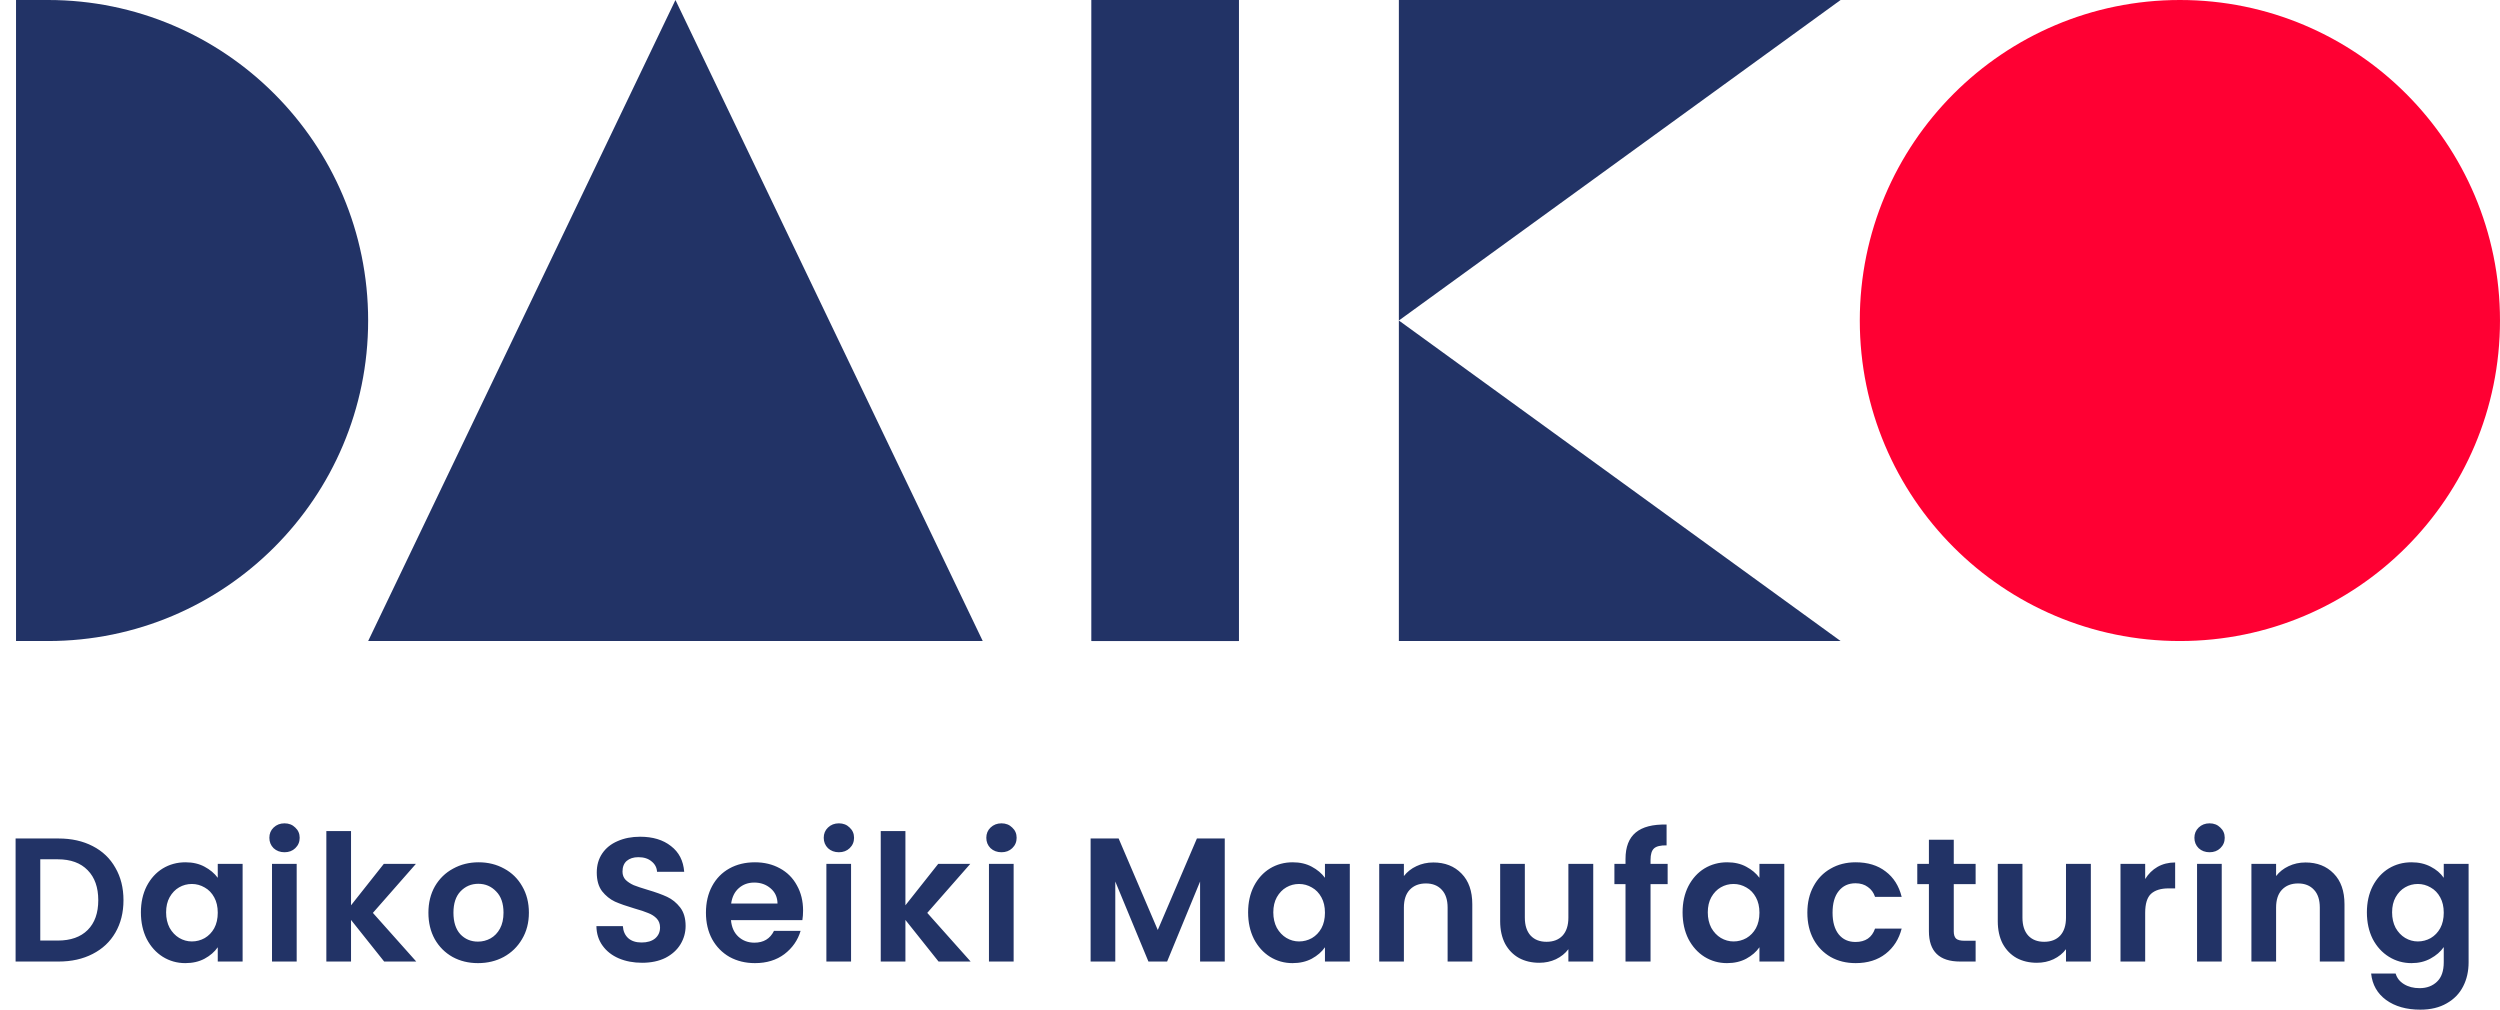
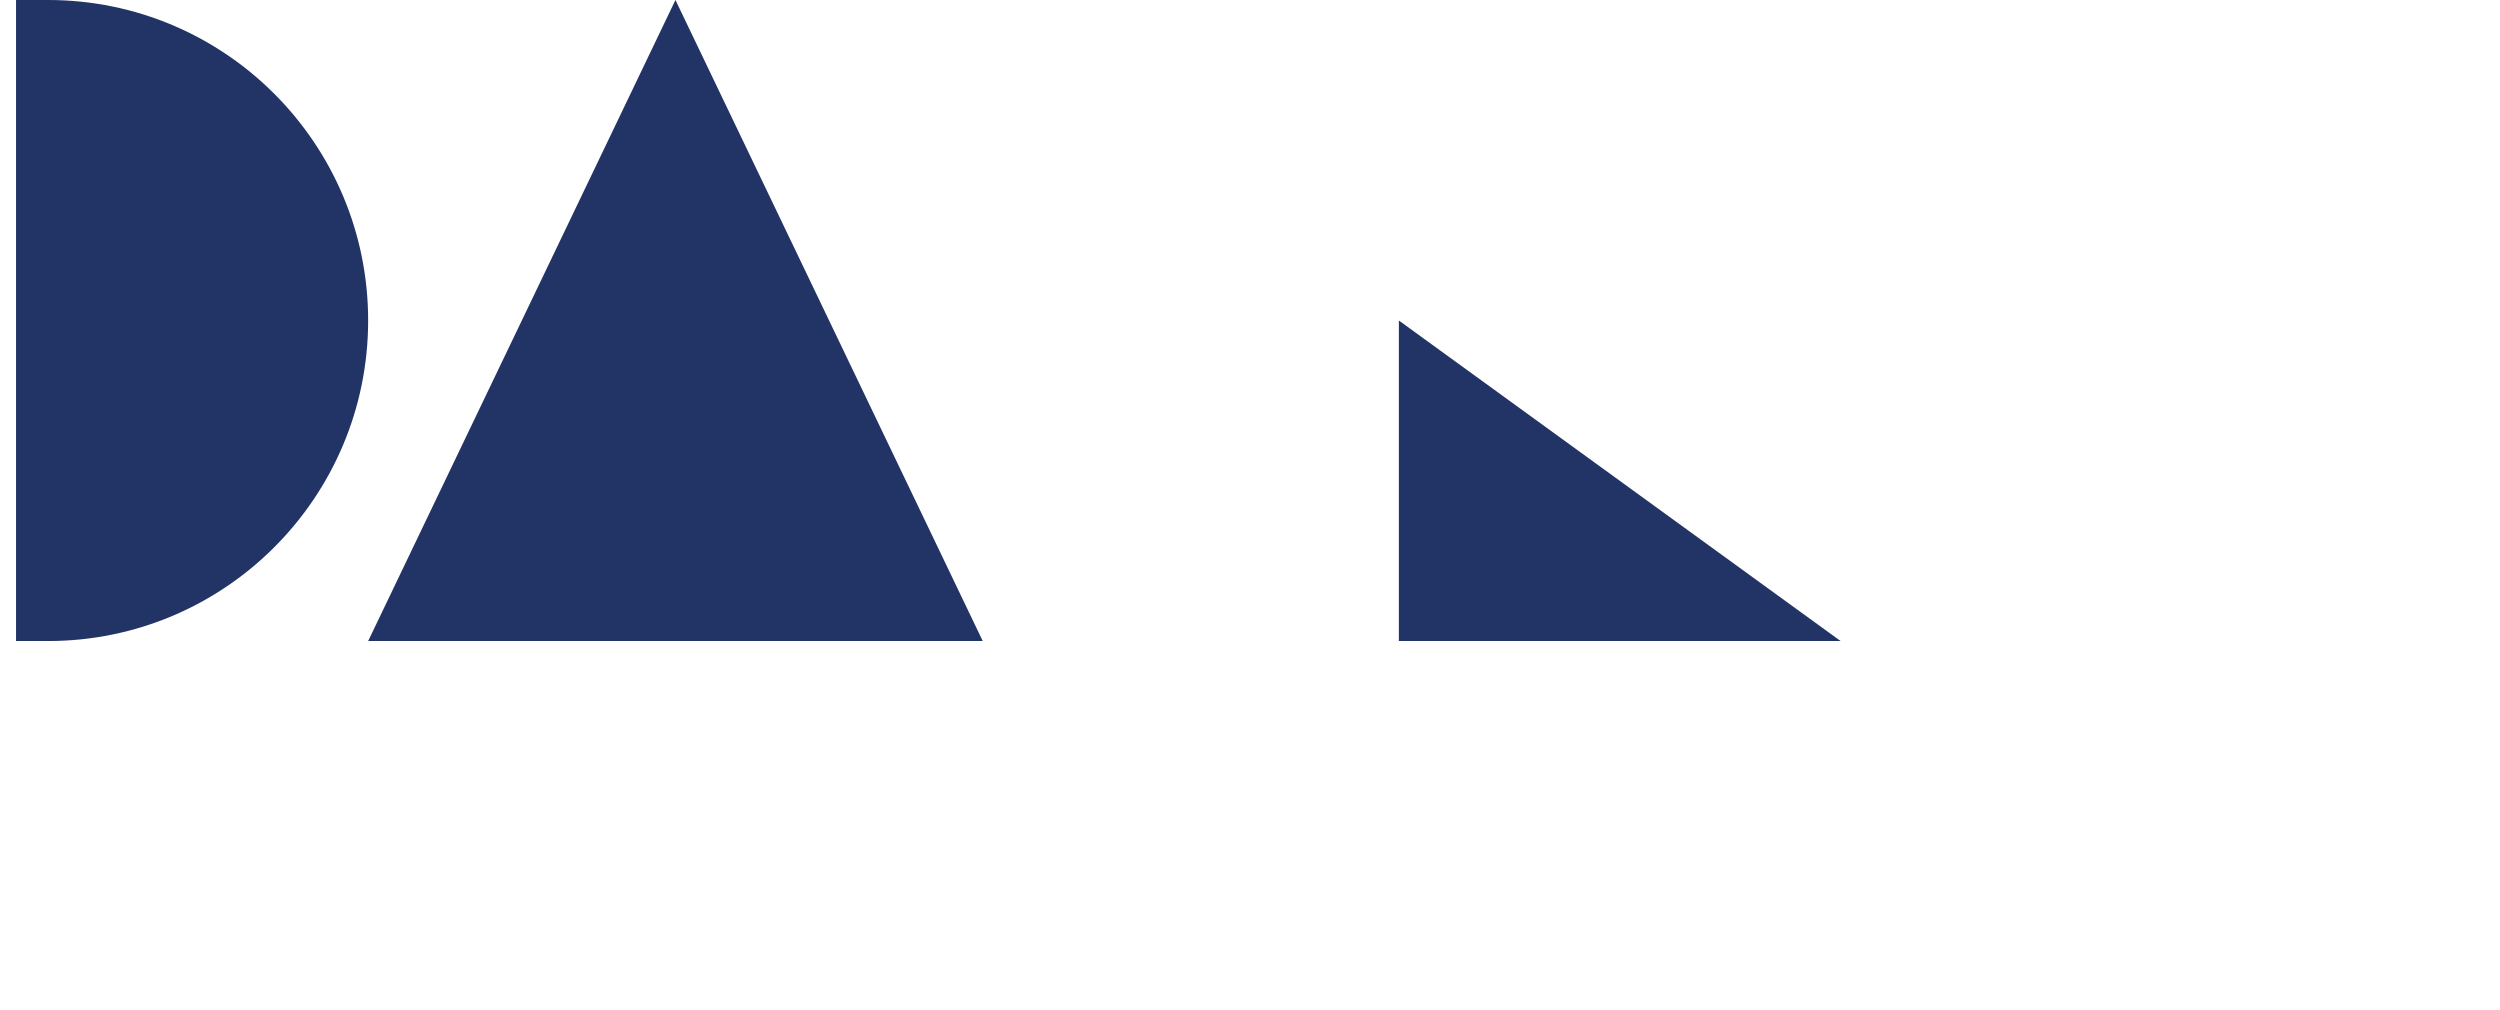
<svg xmlns="http://www.w3.org/2000/svg" width="156" height="63" viewBox="0 0 156 63" fill="none">
-   <path d="M3.657 52.322C4.463 52.322 5.171 52.48 5.78 52.795C6.396 53.11 6.869 53.561 7.199 54.148C7.536 54.727 7.705 55.402 7.705 56.172C7.705 56.942 7.536 57.617 7.199 58.196C6.869 58.768 6.396 59.212 5.78 59.527C5.171 59.842 4.463 60 3.657 60H0.973V52.322H3.657ZM3.602 58.691C4.409 58.691 5.032 58.471 5.472 58.031C5.912 57.591 6.132 56.971 6.132 56.172C6.132 55.373 5.912 54.749 5.472 54.302C5.032 53.847 4.409 53.62 3.602 53.62H2.513V58.691H3.602ZM8.792 56.931C8.792 56.315 8.913 55.769 9.155 55.292C9.404 54.815 9.738 54.449 10.156 54.192C10.581 53.935 11.054 53.807 11.575 53.807C12.029 53.807 12.425 53.899 12.763 54.082C13.107 54.265 13.382 54.496 13.588 54.775V53.906H15.139V60H13.588V59.109C13.39 59.395 13.115 59.633 12.763 59.824C12.418 60.007 12.018 60.099 11.564 60.099C11.05 60.099 10.581 59.967 10.156 59.703C9.738 59.439 9.404 59.069 9.155 58.592C8.913 58.108 8.792 57.554 8.792 56.931ZM13.588 56.953C13.588 56.579 13.514 56.26 13.368 55.996C13.221 55.725 13.023 55.519 12.774 55.38C12.524 55.233 12.257 55.16 11.971 55.16C11.685 55.16 11.421 55.23 11.179 55.369C10.937 55.508 10.739 55.714 10.585 55.985C10.438 56.249 10.365 56.564 10.365 56.931C10.365 57.298 10.438 57.62 10.585 57.899C10.739 58.17 10.937 58.379 11.179 58.526C11.428 58.673 11.692 58.746 11.971 58.746C12.257 58.746 12.524 58.676 12.774 58.537C13.023 58.39 13.221 58.185 13.368 57.921C13.514 57.65 13.588 57.327 13.588 56.953ZM17.754 53.18C17.482 53.18 17.255 53.096 17.072 52.927C16.896 52.751 16.808 52.535 16.808 52.278C16.808 52.021 16.896 51.809 17.072 51.64C17.255 51.464 17.482 51.376 17.754 51.376C18.025 51.376 18.249 51.464 18.425 51.64C18.608 51.809 18.7 52.021 18.7 52.278C18.7 52.535 18.608 52.751 18.425 52.927C18.249 53.096 18.025 53.18 17.754 53.18ZM18.513 53.906V60H16.973V53.906H18.513ZM23.972 60L21.904 57.404V60H20.364V51.86H21.904V56.491L23.95 53.906H25.952L23.268 56.964L25.974 60H23.972ZM29.824 60.099C29.237 60.099 28.709 59.971 28.24 59.714C27.771 59.45 27.4 59.08 27.129 58.603C26.865 58.126 26.733 57.576 26.733 56.953C26.733 56.33 26.869 55.78 27.14 55.303C27.419 54.826 27.796 54.46 28.273 54.203C28.75 53.939 29.281 53.807 29.868 53.807C30.455 53.807 30.986 53.939 31.463 54.203C31.94 54.46 32.314 54.826 32.585 55.303C32.864 55.78 33.003 56.33 33.003 56.953C33.003 57.576 32.86 58.126 32.574 58.603C32.295 59.08 31.914 59.45 31.43 59.714C30.953 59.971 30.418 60.099 29.824 60.099ZM29.824 58.757C30.103 58.757 30.363 58.691 30.605 58.559C30.854 58.42 31.052 58.214 31.199 57.943C31.346 57.672 31.419 57.342 31.419 56.953C31.419 56.374 31.265 55.93 30.957 55.622C30.656 55.307 30.286 55.149 29.846 55.149C29.406 55.149 29.036 55.307 28.735 55.622C28.442 55.93 28.295 56.374 28.295 56.953C28.295 57.532 28.438 57.98 28.724 58.295C29.017 58.603 29.384 58.757 29.824 58.757ZM40.065 60.077C39.529 60.077 39.045 59.985 38.613 59.802C38.187 59.619 37.85 59.355 37.601 59.01C37.351 58.665 37.223 58.258 37.216 57.789H38.866C38.888 58.104 38.998 58.354 39.196 58.537C39.401 58.72 39.68 58.812 40.032 58.812C40.391 58.812 40.673 58.728 40.879 58.559C41.084 58.383 41.187 58.156 41.187 57.877C41.187 57.65 41.117 57.463 40.978 57.316C40.838 57.169 40.662 57.056 40.45 56.975C40.244 56.887 39.958 56.792 39.592 56.689C39.093 56.542 38.686 56.399 38.371 56.26C38.063 56.113 37.795 55.897 37.568 55.611C37.348 55.318 37.238 54.929 37.238 54.445C37.238 53.99 37.351 53.594 37.579 53.257C37.806 52.92 38.125 52.663 38.536 52.487C38.946 52.304 39.416 52.212 39.944 52.212C40.736 52.212 41.377 52.406 41.869 52.795C42.367 53.176 42.642 53.712 42.694 54.401H41C40.985 54.137 40.871 53.921 40.659 53.752C40.453 53.576 40.178 53.488 39.834 53.488C39.533 53.488 39.291 53.565 39.108 53.719C38.932 53.873 38.844 54.097 38.844 54.39C38.844 54.595 38.91 54.768 39.042 54.907C39.181 55.039 39.35 55.149 39.548 55.237C39.753 55.318 40.039 55.413 40.406 55.523C40.904 55.67 41.311 55.816 41.627 55.963C41.942 56.11 42.213 56.33 42.441 56.623C42.668 56.916 42.782 57.301 42.782 57.778C42.782 58.189 42.675 58.57 42.463 58.922C42.25 59.274 41.938 59.556 41.528 59.769C41.117 59.974 40.629 60.077 40.065 60.077ZM50.112 56.821C50.112 57.041 50.097 57.239 50.068 57.415H45.613C45.65 57.855 45.804 58.2 46.075 58.449C46.346 58.698 46.68 58.823 47.076 58.823C47.648 58.823 48.055 58.577 48.297 58.086H49.958C49.782 58.673 49.445 59.157 48.946 59.538C48.447 59.912 47.835 60.099 47.109 60.099C46.522 60.099 45.994 59.971 45.525 59.714C45.063 59.45 44.7 59.08 44.436 58.603C44.179 58.126 44.051 57.576 44.051 56.953C44.051 56.322 44.179 55.769 44.436 55.292C44.693 54.815 45.052 54.449 45.514 54.192C45.976 53.935 46.508 53.807 47.109 53.807C47.688 53.807 48.205 53.932 48.66 54.181C49.122 54.43 49.478 54.786 49.727 55.248C49.984 55.703 50.112 56.227 50.112 56.821ZM48.517 56.381C48.51 55.985 48.367 55.67 48.088 55.435C47.809 55.193 47.468 55.072 47.065 55.072C46.684 55.072 46.361 55.189 46.097 55.424C45.84 55.651 45.683 55.97 45.624 56.381H48.517ZM52.347 53.18C52.076 53.18 51.848 53.096 51.665 52.927C51.489 52.751 51.401 52.535 51.401 52.278C51.401 52.021 51.489 51.809 51.665 51.64C51.848 51.464 52.076 51.376 52.347 51.376C52.618 51.376 52.842 51.464 53.018 51.64C53.201 51.809 53.293 52.021 53.293 52.278C53.293 52.535 53.201 52.751 53.018 52.927C52.842 53.096 52.618 53.18 52.347 53.18ZM53.106 53.906V60H51.566V53.906H53.106ZM58.566 60L56.498 57.404V60H54.958V51.86H56.498V56.491L58.544 53.906H60.545L57.861 56.964L60.568 60H58.566ZM62.492 53.18C62.221 53.18 61.994 53.096 61.81 52.927C61.634 52.751 61.546 52.535 61.546 52.278C61.546 52.021 61.634 51.809 61.81 51.64C61.994 51.464 62.221 51.376 62.492 51.376C62.764 51.376 62.987 51.464 63.163 51.64C63.347 51.809 63.438 52.021 63.438 52.278C63.438 52.535 63.347 52.751 63.163 52.927C62.987 53.096 62.764 53.18 62.492 53.18ZM63.251 53.906V60H61.711V53.906H63.251ZM76.425 52.322V60H74.885V55.006L72.828 60H71.662L69.594 55.006V60H68.054V52.322H69.803L72.245 58.031L74.687 52.322H76.425ZM77.882 56.931C77.882 56.315 78.002 55.769 78.245 55.292C78.494 54.815 78.828 54.449 79.246 54.192C79.671 53.935 80.144 53.807 80.665 53.807C81.119 53.807 81.515 53.899 81.853 54.082C82.197 54.265 82.472 54.496 82.677 54.775V53.906H84.228V60H82.677V59.109C82.48 59.395 82.204 59.633 81.853 59.824C81.508 60.007 81.108 60.099 80.653 60.099C80.14 60.099 79.671 59.967 79.246 59.703C78.828 59.439 78.494 59.069 78.245 58.592C78.002 58.108 77.882 57.554 77.882 56.931ZM82.677 56.953C82.677 56.579 82.604 56.26 82.457 55.996C82.311 55.725 82.113 55.519 81.864 55.38C81.614 55.233 81.347 55.16 81.061 55.16C80.775 55.16 80.51 55.23 80.269 55.369C80.026 55.508 79.829 55.714 79.674 55.985C79.528 56.249 79.454 56.564 79.454 56.931C79.454 57.298 79.528 57.62 79.674 57.899C79.829 58.17 80.026 58.379 80.269 58.526C80.518 58.673 80.782 58.746 81.061 58.746C81.347 58.746 81.614 58.676 81.864 58.537C82.113 58.39 82.311 58.185 82.457 57.921C82.604 57.65 82.677 57.327 82.677 56.953ZM89.44 53.818C90.166 53.818 90.752 54.049 91.2 54.511C91.647 54.966 91.871 55.604 91.871 56.425V60H90.331V56.634C90.331 56.15 90.21 55.78 89.968 55.523C89.726 55.259 89.396 55.127 88.978 55.127C88.552 55.127 88.215 55.259 87.966 55.523C87.724 55.78 87.603 56.15 87.603 56.634V60H86.063V53.906H87.603V54.665C87.808 54.401 88.068 54.196 88.384 54.049C88.706 53.895 89.058 53.818 89.44 53.818ZM99.418 53.906V60H97.867V59.23C97.669 59.494 97.409 59.703 97.086 59.857C96.771 60.004 96.426 60.077 96.052 60.077C95.575 60.077 95.154 59.978 94.787 59.78C94.42 59.575 94.131 59.278 93.918 58.889C93.713 58.493 93.61 58.024 93.61 57.481V53.906H95.15V57.261C95.15 57.745 95.271 58.119 95.513 58.383C95.755 58.64 96.085 58.768 96.503 58.768C96.928 58.768 97.262 58.64 97.504 58.383C97.746 58.119 97.867 57.745 97.867 57.261V53.906H99.418ZM104.061 55.171H102.994V60H101.432V55.171H100.739V53.906H101.432V53.598C101.432 52.85 101.645 52.3 102.07 51.948C102.496 51.596 103.137 51.431 103.995 51.453V52.751C103.621 52.744 103.361 52.806 103.214 52.938C103.068 53.07 102.994 53.308 102.994 53.653V53.906H104.061V55.171ZM104.993 56.931C104.993 56.315 105.114 55.769 105.356 55.292C105.606 54.815 105.939 54.449 106.357 54.192C106.783 53.935 107.256 53.807 107.776 53.807C108.231 53.807 108.627 53.899 108.964 54.082C109.309 54.265 109.584 54.496 109.789 54.775V53.906H111.34V60H109.789V59.109C109.591 59.395 109.316 59.633 108.964 59.824C108.62 60.007 108.22 60.099 107.765 60.099C107.252 60.099 106.783 59.967 106.357 59.703C105.939 59.439 105.606 59.069 105.356 58.592C105.114 58.108 104.993 57.554 104.993 56.931ZM109.789 56.953C109.789 56.579 109.716 56.26 109.569 55.996C109.423 55.725 109.225 55.519 108.975 55.38C108.726 55.233 108.458 55.16 108.172 55.16C107.886 55.16 107.622 55.23 107.38 55.369C107.138 55.508 106.94 55.714 106.786 55.985C106.64 56.249 106.566 56.564 106.566 56.931C106.566 57.298 106.64 57.62 106.786 57.899C106.94 58.17 107.138 58.379 107.38 58.526C107.63 58.673 107.894 58.746 108.172 58.746C108.458 58.746 108.726 58.676 108.975 58.537C109.225 58.39 109.423 58.185 109.569 57.921C109.716 57.65 109.789 57.327 109.789 56.953ZM112.779 56.953C112.779 56.322 112.907 55.772 113.164 55.303C113.42 54.826 113.776 54.46 114.231 54.203C114.685 53.939 115.206 53.807 115.793 53.807C116.548 53.807 117.171 53.998 117.663 54.379C118.161 54.753 118.495 55.281 118.664 55.963H117.003C116.915 55.699 116.764 55.494 116.552 55.347C116.346 55.193 116.09 55.116 115.782 55.116C115.342 55.116 114.993 55.277 114.737 55.6C114.48 55.915 114.352 56.366 114.352 56.953C114.352 57.532 114.48 57.983 114.737 58.306C114.993 58.621 115.342 58.779 115.782 58.779C116.405 58.779 116.812 58.5 117.003 57.943H118.664C118.495 58.603 118.161 59.127 117.663 59.516C117.164 59.905 116.541 60.099 115.793 60.099C115.206 60.099 114.685 59.971 114.231 59.714C113.776 59.45 113.42 59.083 113.164 58.614C112.907 58.137 112.779 57.584 112.779 56.953ZM121.915 55.171V58.119C121.915 58.324 121.962 58.475 122.058 58.57C122.16 58.658 122.329 58.702 122.564 58.702H123.279V60H122.311C121.013 60 120.364 59.369 120.364 58.108V55.171H119.638V53.906H120.364V52.399H121.915V53.906H123.279V55.171H121.915ZM130.469 53.906V60H128.918V59.23C128.72 59.494 128.46 59.703 128.137 59.857C127.822 60.004 127.477 60.077 127.103 60.077C126.627 60.077 126.205 59.978 125.838 59.78C125.472 59.575 125.182 59.278 124.969 58.889C124.764 58.493 124.661 58.024 124.661 57.481V53.906H126.201V57.261C126.201 57.745 126.322 58.119 126.564 58.383C126.806 58.64 127.136 58.768 127.554 58.768C127.98 58.768 128.313 58.64 128.555 58.383C128.797 58.119 128.918 57.745 128.918 57.261V53.906H130.469ZM133.859 54.852C134.057 54.529 134.314 54.276 134.629 54.093C134.952 53.91 135.318 53.818 135.729 53.818V55.435H135.322C134.838 55.435 134.471 55.549 134.222 55.776C133.98 56.003 133.859 56.399 133.859 56.964V60H132.319V53.906H133.859V54.852ZM137.877 53.18C137.606 53.18 137.378 53.096 137.195 52.927C137.019 52.751 136.931 52.535 136.931 52.278C136.931 52.021 137.019 51.809 137.195 51.64C137.378 51.464 137.606 51.376 137.877 51.376C138.148 51.376 138.372 51.464 138.548 51.64C138.731 51.809 138.823 52.021 138.823 52.278C138.823 52.535 138.731 52.751 138.548 52.927C138.372 53.096 138.148 53.18 137.877 53.18ZM138.636 53.906V60H137.096V53.906H138.636ZM143.865 53.818C144.591 53.818 145.177 54.049 145.625 54.511C146.072 54.966 146.296 55.604 146.296 56.425V60H144.756V56.634C144.756 56.15 144.635 55.78 144.393 55.523C144.151 55.259 143.821 55.127 143.403 55.127C142.977 55.127 142.64 55.259 142.391 55.523C142.149 55.78 142.028 56.15 142.028 56.634V60H140.488V53.906H142.028V54.665C142.233 54.401 142.493 54.196 142.809 54.049C143.131 53.895 143.483 53.818 143.865 53.818ZM150.477 53.807C150.932 53.807 151.331 53.899 151.676 54.082C152.021 54.258 152.292 54.489 152.49 54.775V53.906H154.041V60.044C154.041 60.609 153.927 61.111 153.7 61.551C153.473 61.998 153.132 62.35 152.677 62.607C152.222 62.871 151.672 63.003 151.027 63.003C150.162 63.003 149.45 62.801 148.893 62.398C148.343 61.995 148.031 61.445 147.958 60.748H149.487C149.568 61.027 149.74 61.247 150.004 61.408C150.275 61.577 150.602 61.661 150.983 61.661C151.43 61.661 151.793 61.525 152.072 61.254C152.351 60.99 152.49 60.587 152.49 60.044V59.098C152.292 59.384 152.017 59.622 151.665 59.813C151.32 60.004 150.924 60.099 150.477 60.099C149.964 60.099 149.494 59.967 149.069 59.703C148.644 59.439 148.306 59.069 148.057 58.592C147.815 58.108 147.694 57.554 147.694 56.931C147.694 56.315 147.815 55.769 148.057 55.292C148.306 54.815 148.64 54.449 149.058 54.192C149.483 53.935 149.956 53.807 150.477 53.807ZM152.49 56.953C152.49 56.579 152.417 56.26 152.27 55.996C152.123 55.725 151.925 55.519 151.676 55.38C151.427 55.233 151.159 55.16 150.873 55.16C150.587 55.16 150.323 55.23 150.081 55.369C149.839 55.508 149.641 55.714 149.487 55.985C149.34 56.249 149.267 56.564 149.267 56.931C149.267 57.298 149.34 57.62 149.487 57.899C149.641 58.17 149.839 58.379 150.081 58.526C150.33 58.673 150.594 58.746 150.873 58.746C151.159 58.746 151.427 58.676 151.676 58.537C151.925 58.39 152.123 58.185 152.27 57.921C152.417 57.65 152.49 57.327 152.49 56.953Z" fill="#223366" />
-   <path d="M136.025 40C147.056 40 155.999 31.046 155.999 20C155.999 8.954 147.056 0 136.025 0C124.994 0 116.051 8.954 116.051 20C116.051 31.046 124.994 40 136.025 40Z" fill="#FF0033" />
-   <path d="M87.289 20V0H114.853L87.289 20Z" fill="#223366" />
  <path d="M87.289 20V40H114.853L87.289 20Z" fill="#223366" />
-   <path d="M77.302 0H68.114V40H77.302V0Z" fill="#223366" />
-   <path d="M77.302 0H68.113V40H77.302V0Z" fill="#223366" />
  <path d="M61.323 40H22.973L42.148 0L61.323 40Z" fill="#223366" />
  <path d="M2.998 0H1V40H2.998C14.027 40 22.972 31.044 22.972 20C22.972 8.956 14.027 0 2.998 0Z" fill="#223366" />
</svg>